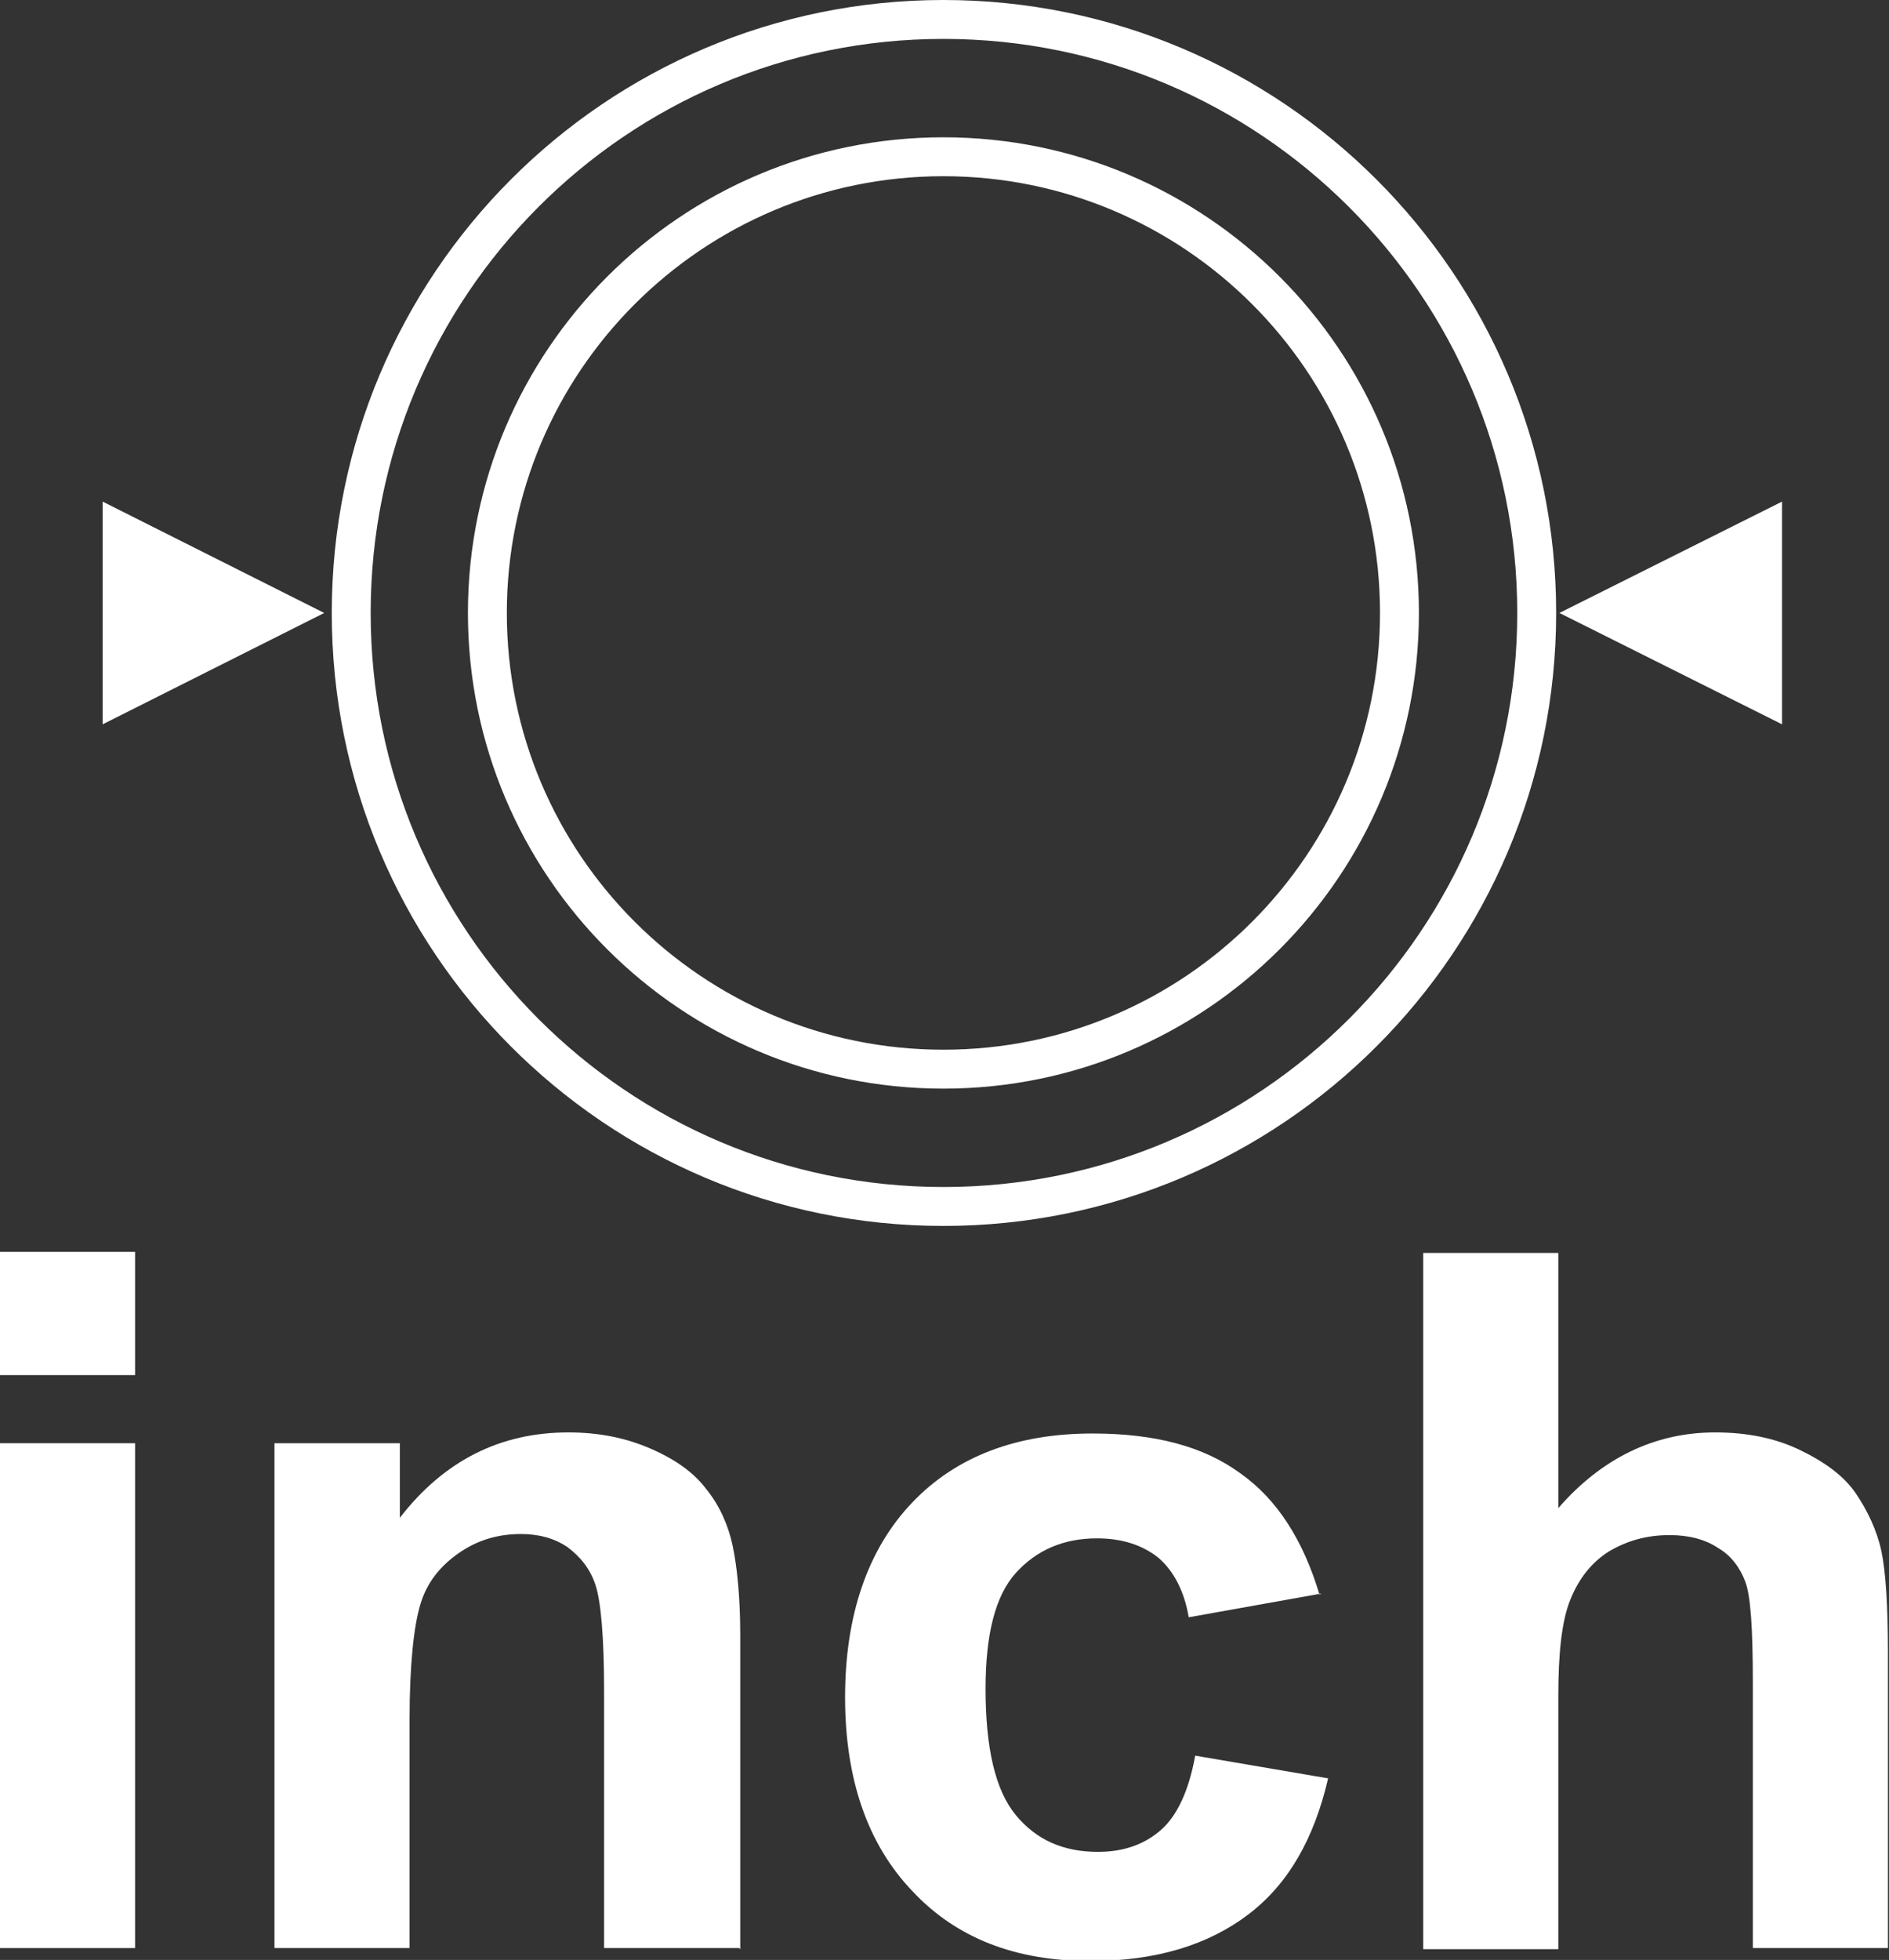
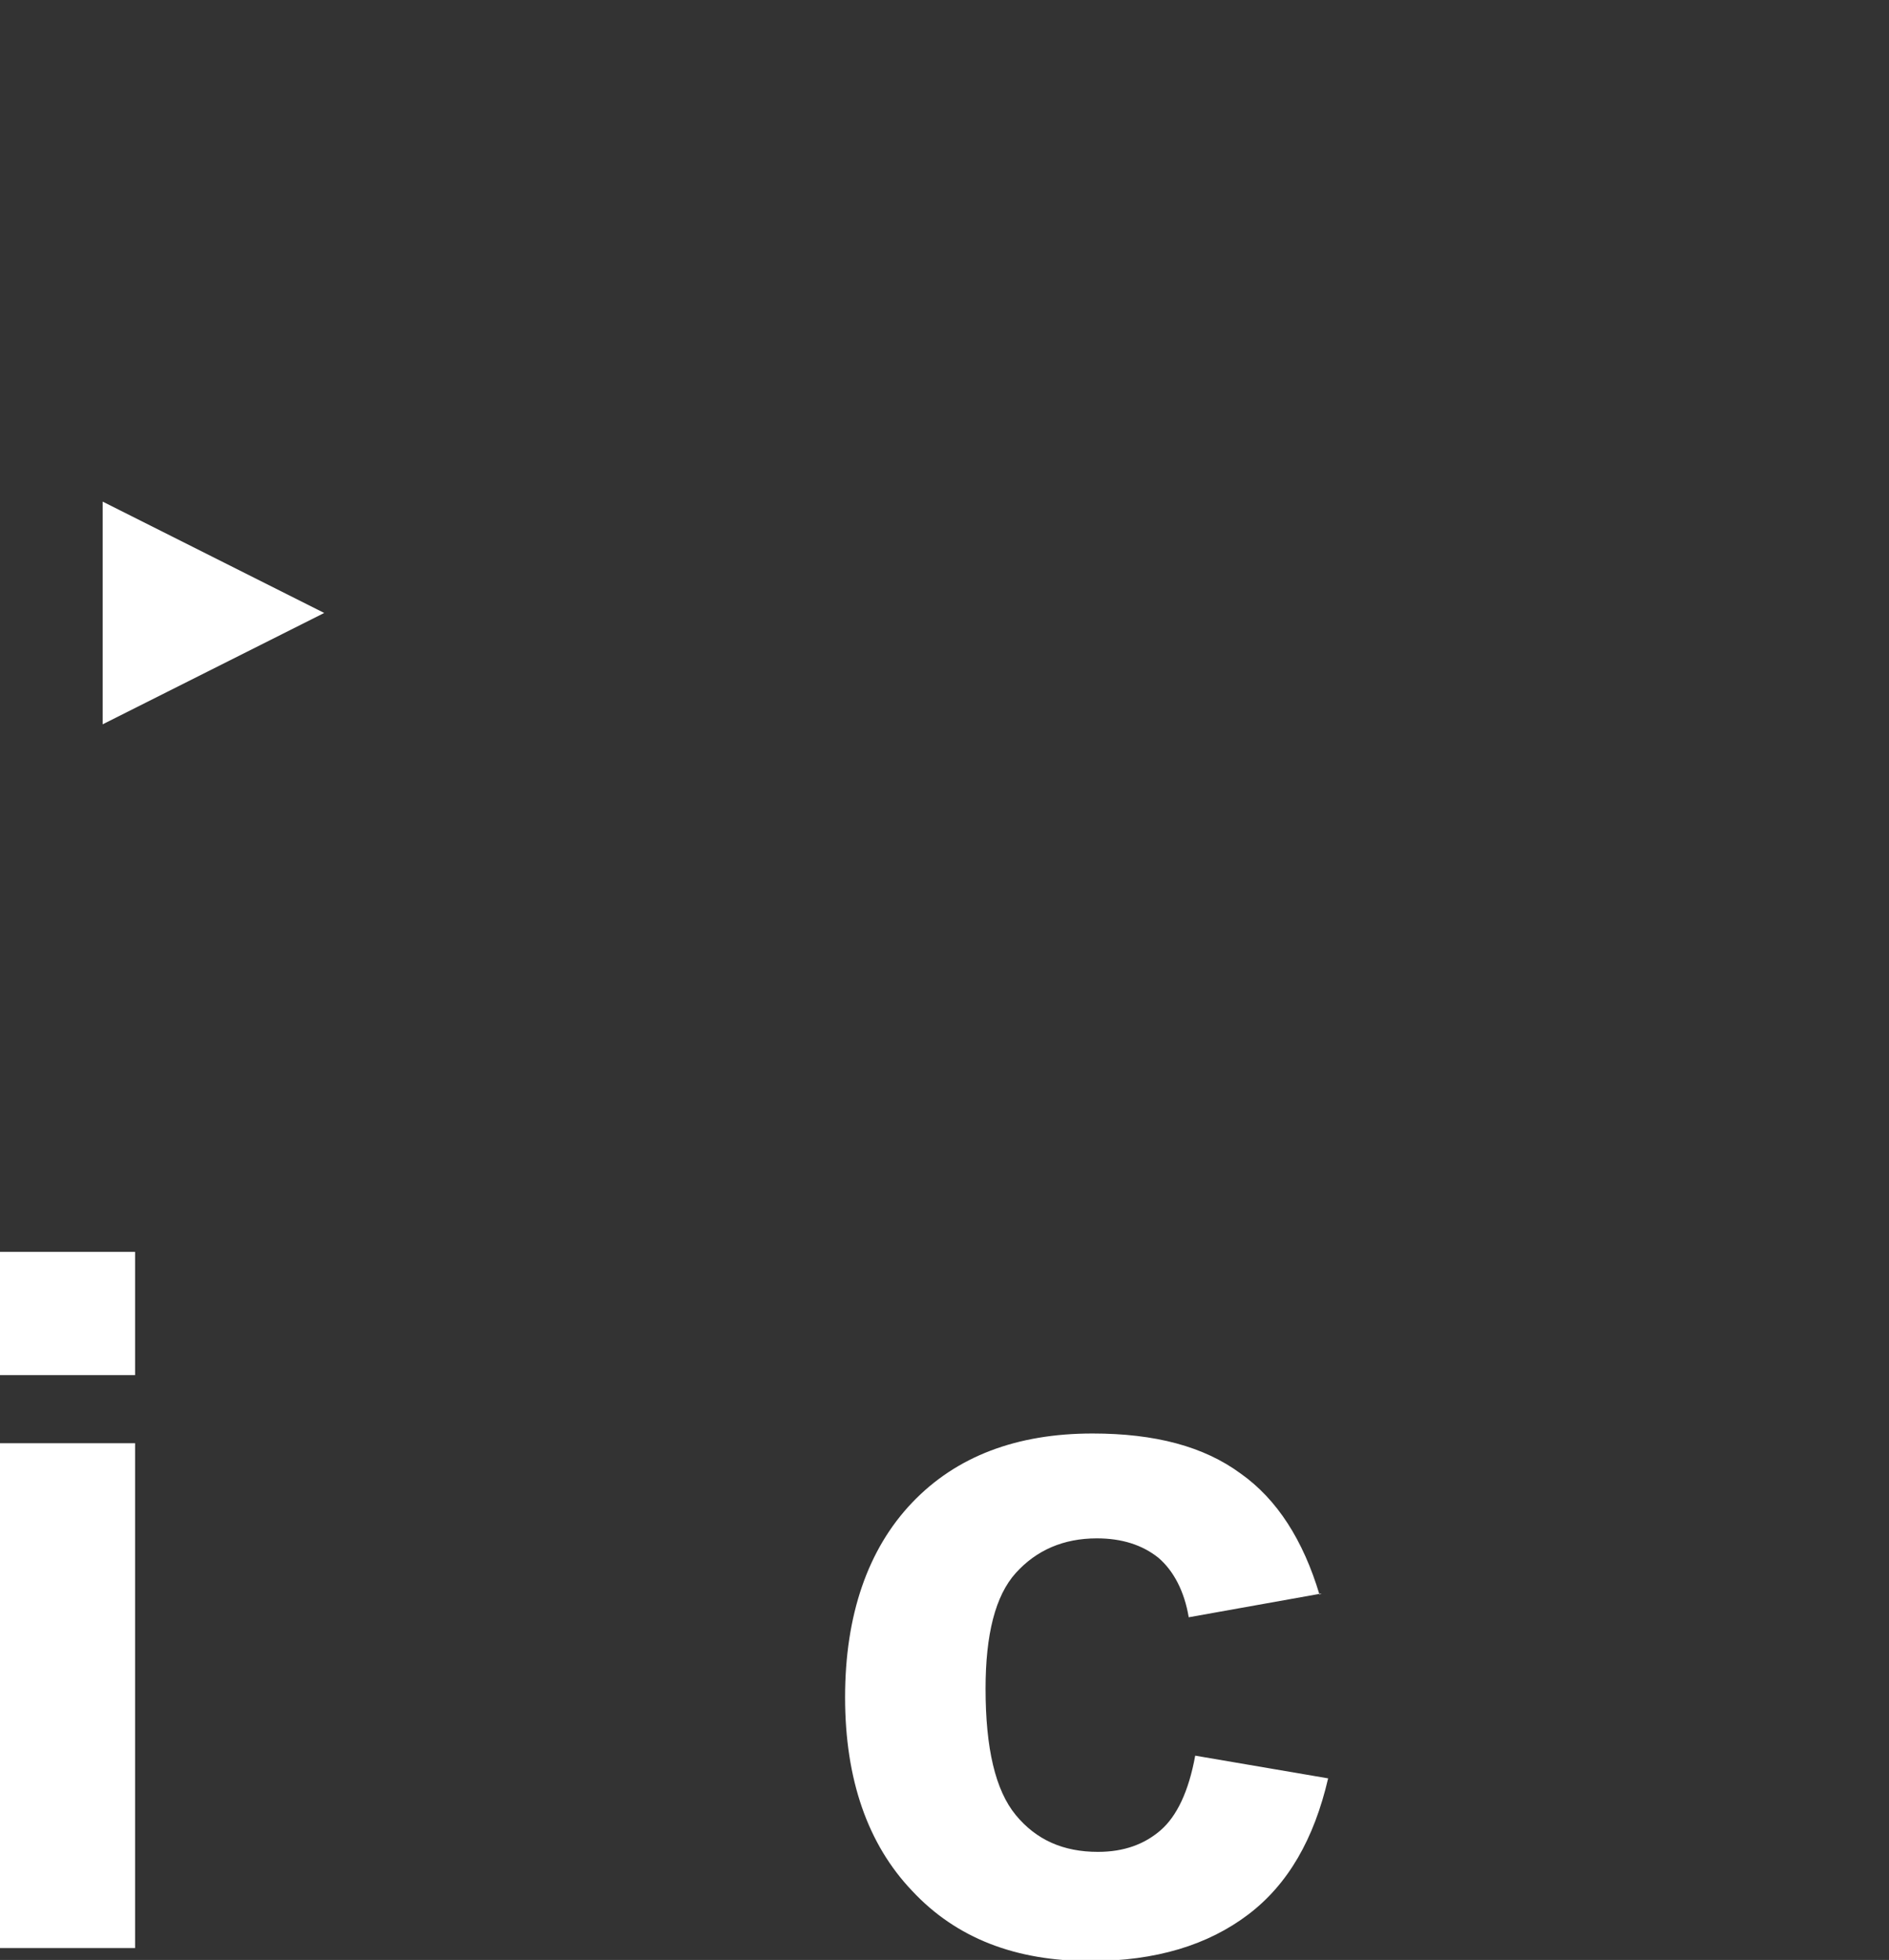
<svg xmlns="http://www.w3.org/2000/svg" id="_圖層_1" viewBox="0 0 17.48 18.13">
  <rect x="0" y="0" width="17.48" height="18.13" fill="#333333" stroke="none" />
  <defs>
    <style>.cls-1{fill:#fff;}.cls-2{stroke:#fff;stroke-miterlimit:10;stroke-width:.36px;}.cls-2,.cls-3{fill:none;}.cls-4{clip-path:url(#clippath);}</style>
    <clipPath id="clippath">
-       <rect class="cls-3" x=".95" width="15.54" height="11.34" />
-     </clipPath>
+       </clipPath>
  </defs>
  <g>
    <path class="cls-1" d="M0,12.72v-1.14H1.25v1.14H0Zm0,5.3v-4.67H1.25v4.67H0Z" />
-     <path class="cls-1" d="M6.84,18.02h-1.25v-2.38c0-.5-.03-.83-.08-.98-.05-.15-.14-.26-.26-.35-.12-.08-.26-.12-.43-.12-.22,0-.41,.06-.58,.18-.17,.12-.29,.27-.35,.47s-.1,.55-.1,1.07v2.11h-1.25v-4.67h1.16v.69c.41-.53,.93-.79,1.56-.79,.28,0,.53,.05,.76,.15,.23,.1,.4,.22,.52,.38,.12,.15,.2,.33,.24,.52s.07,.47,.07,.83v2.9Z" />
    <path class="cls-1" d="M12.23,14.74l-1.23,.22c-.04-.24-.14-.43-.28-.55-.15-.12-.34-.18-.57-.18-.31,0-.56,.11-.75,.32-.19,.21-.28,.57-.28,1.07,0,.55,.09,.94,.28,1.17s.44,.34,.76,.34c.24,0,.43-.07,.58-.2,.15-.13,.26-.36,.32-.69l1.23,.21c-.13,.56-.37,.98-.74,1.26s-.85,.43-1.46,.43c-.69,0-1.24-.21-1.65-.65-.41-.43-.62-1.03-.62-1.79s.21-1.37,.62-1.8c.41-.43,.97-.64,1.67-.64,.58,0,1.03,.12,1.37,.37,.34,.24,.58,.62,.73,1.12Z" />
-     <path class="cls-1" d="M14.42,11.58v2.37c.4-.46,.89-.7,1.45-.7,.29,0,.55,.05,.78,.16s.41,.24,.52,.4,.2,.35,.24,.54,.06,.51,.06,.93v2.74h-1.25v-2.46c0-.49-.02-.8-.07-.93-.05-.13-.13-.24-.25-.31-.12-.08-.27-.12-.45-.12-.21,0-.39,.05-.56,.15-.16,.1-.28,.25-.36,.45-.08,.2-.11,.5-.11,.89v2.34h-1.25v-6.44h1.25Z" />
  </g>
  <g>
-     <polygon class="cls-1" points="14.43 5.67 16.49 6.7 16.49 4.64 14.43 5.67" />
    <polygon class="cls-1" points=".95 6.7 3 5.67 .95 4.64 .95 6.7" />
    <g class="cls-4">
-       <path class="cls-2" d="M14.22,5.67c0,3.03-2.46,5.49-5.49,5.49S3.25,8.7,3.25,5.67,5.7,.18,8.73,.18s5.49,2.46,5.49,5.49Zm-1.27,0c0,2.33-1.89,4.22-4.22,4.22s-4.22-1.89-4.22-4.22S6.4,1.45,8.73,1.45s4.22,1.89,4.22,4.22Z" />
+       <path class="cls-2" d="M14.22,5.67c0,3.03-2.46,5.49-5.49,5.49S3.25,8.7,3.25,5.67,5.7,.18,8.73,.18Zm-1.27,0c0,2.33-1.89,4.22-4.22,4.22s-4.22-1.89-4.22-4.22S6.4,1.45,8.73,1.45s4.22,1.89,4.22,4.22Z" />
    </g>
  </g>
</svg>